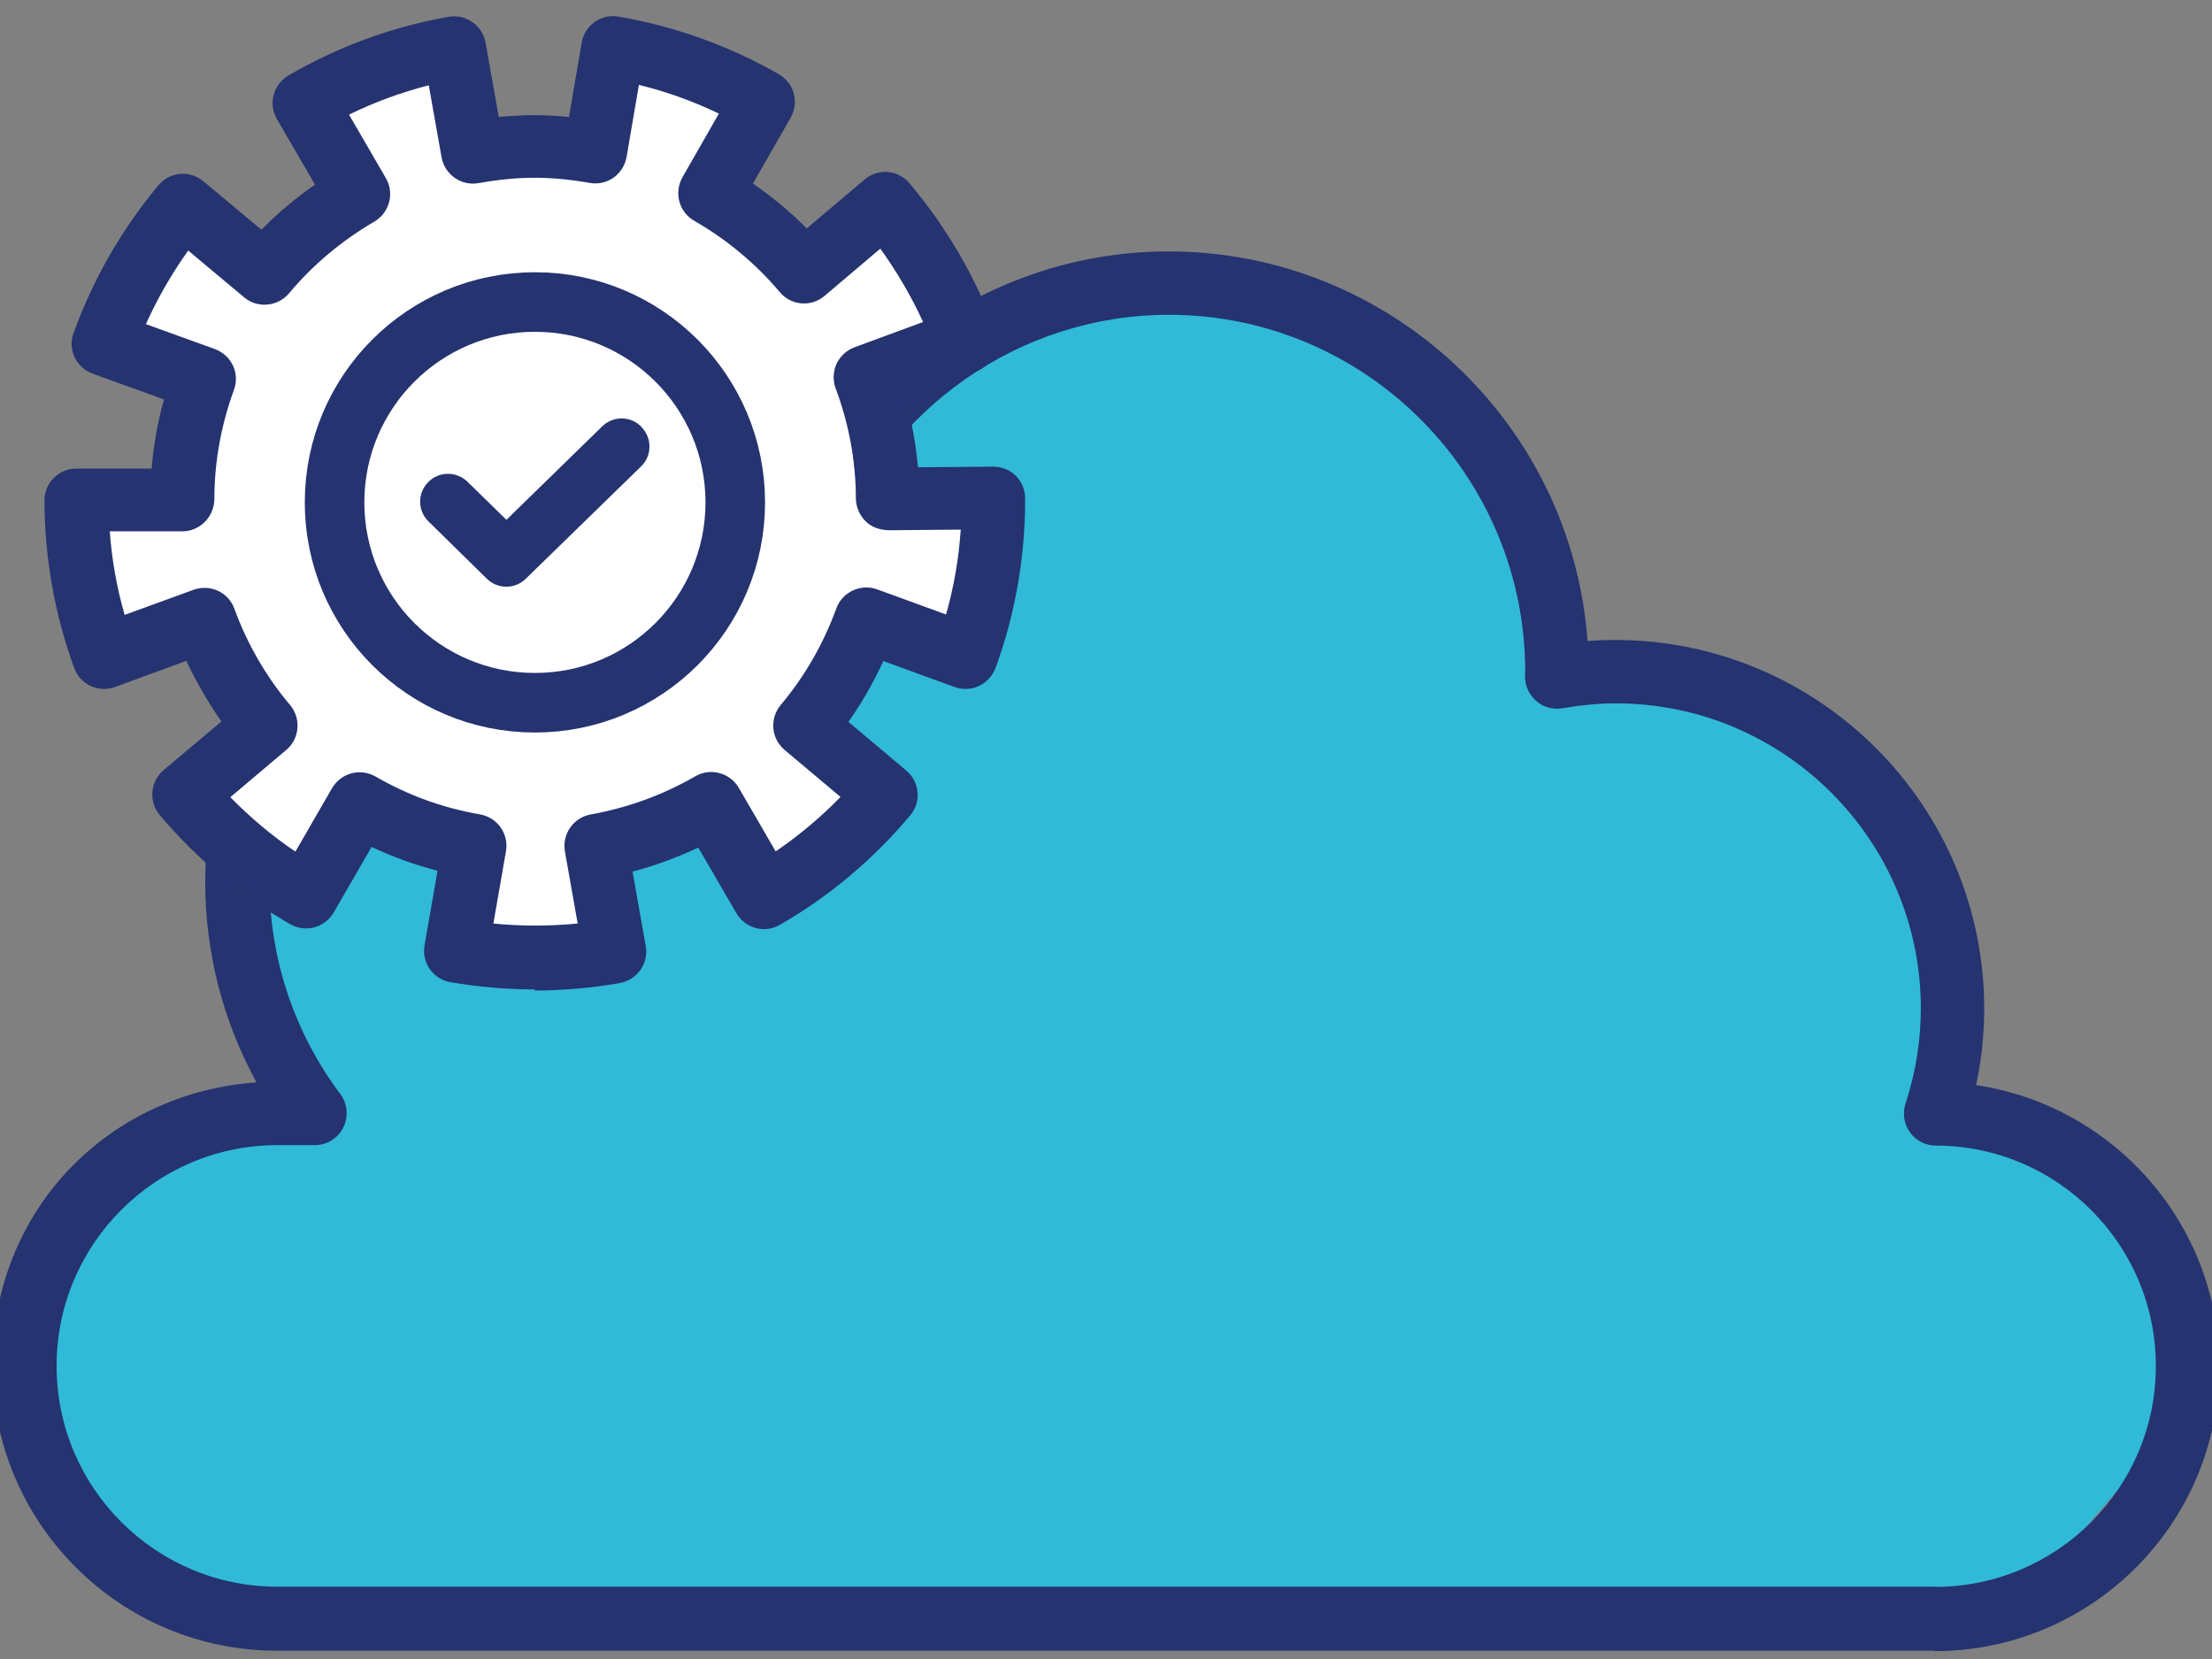
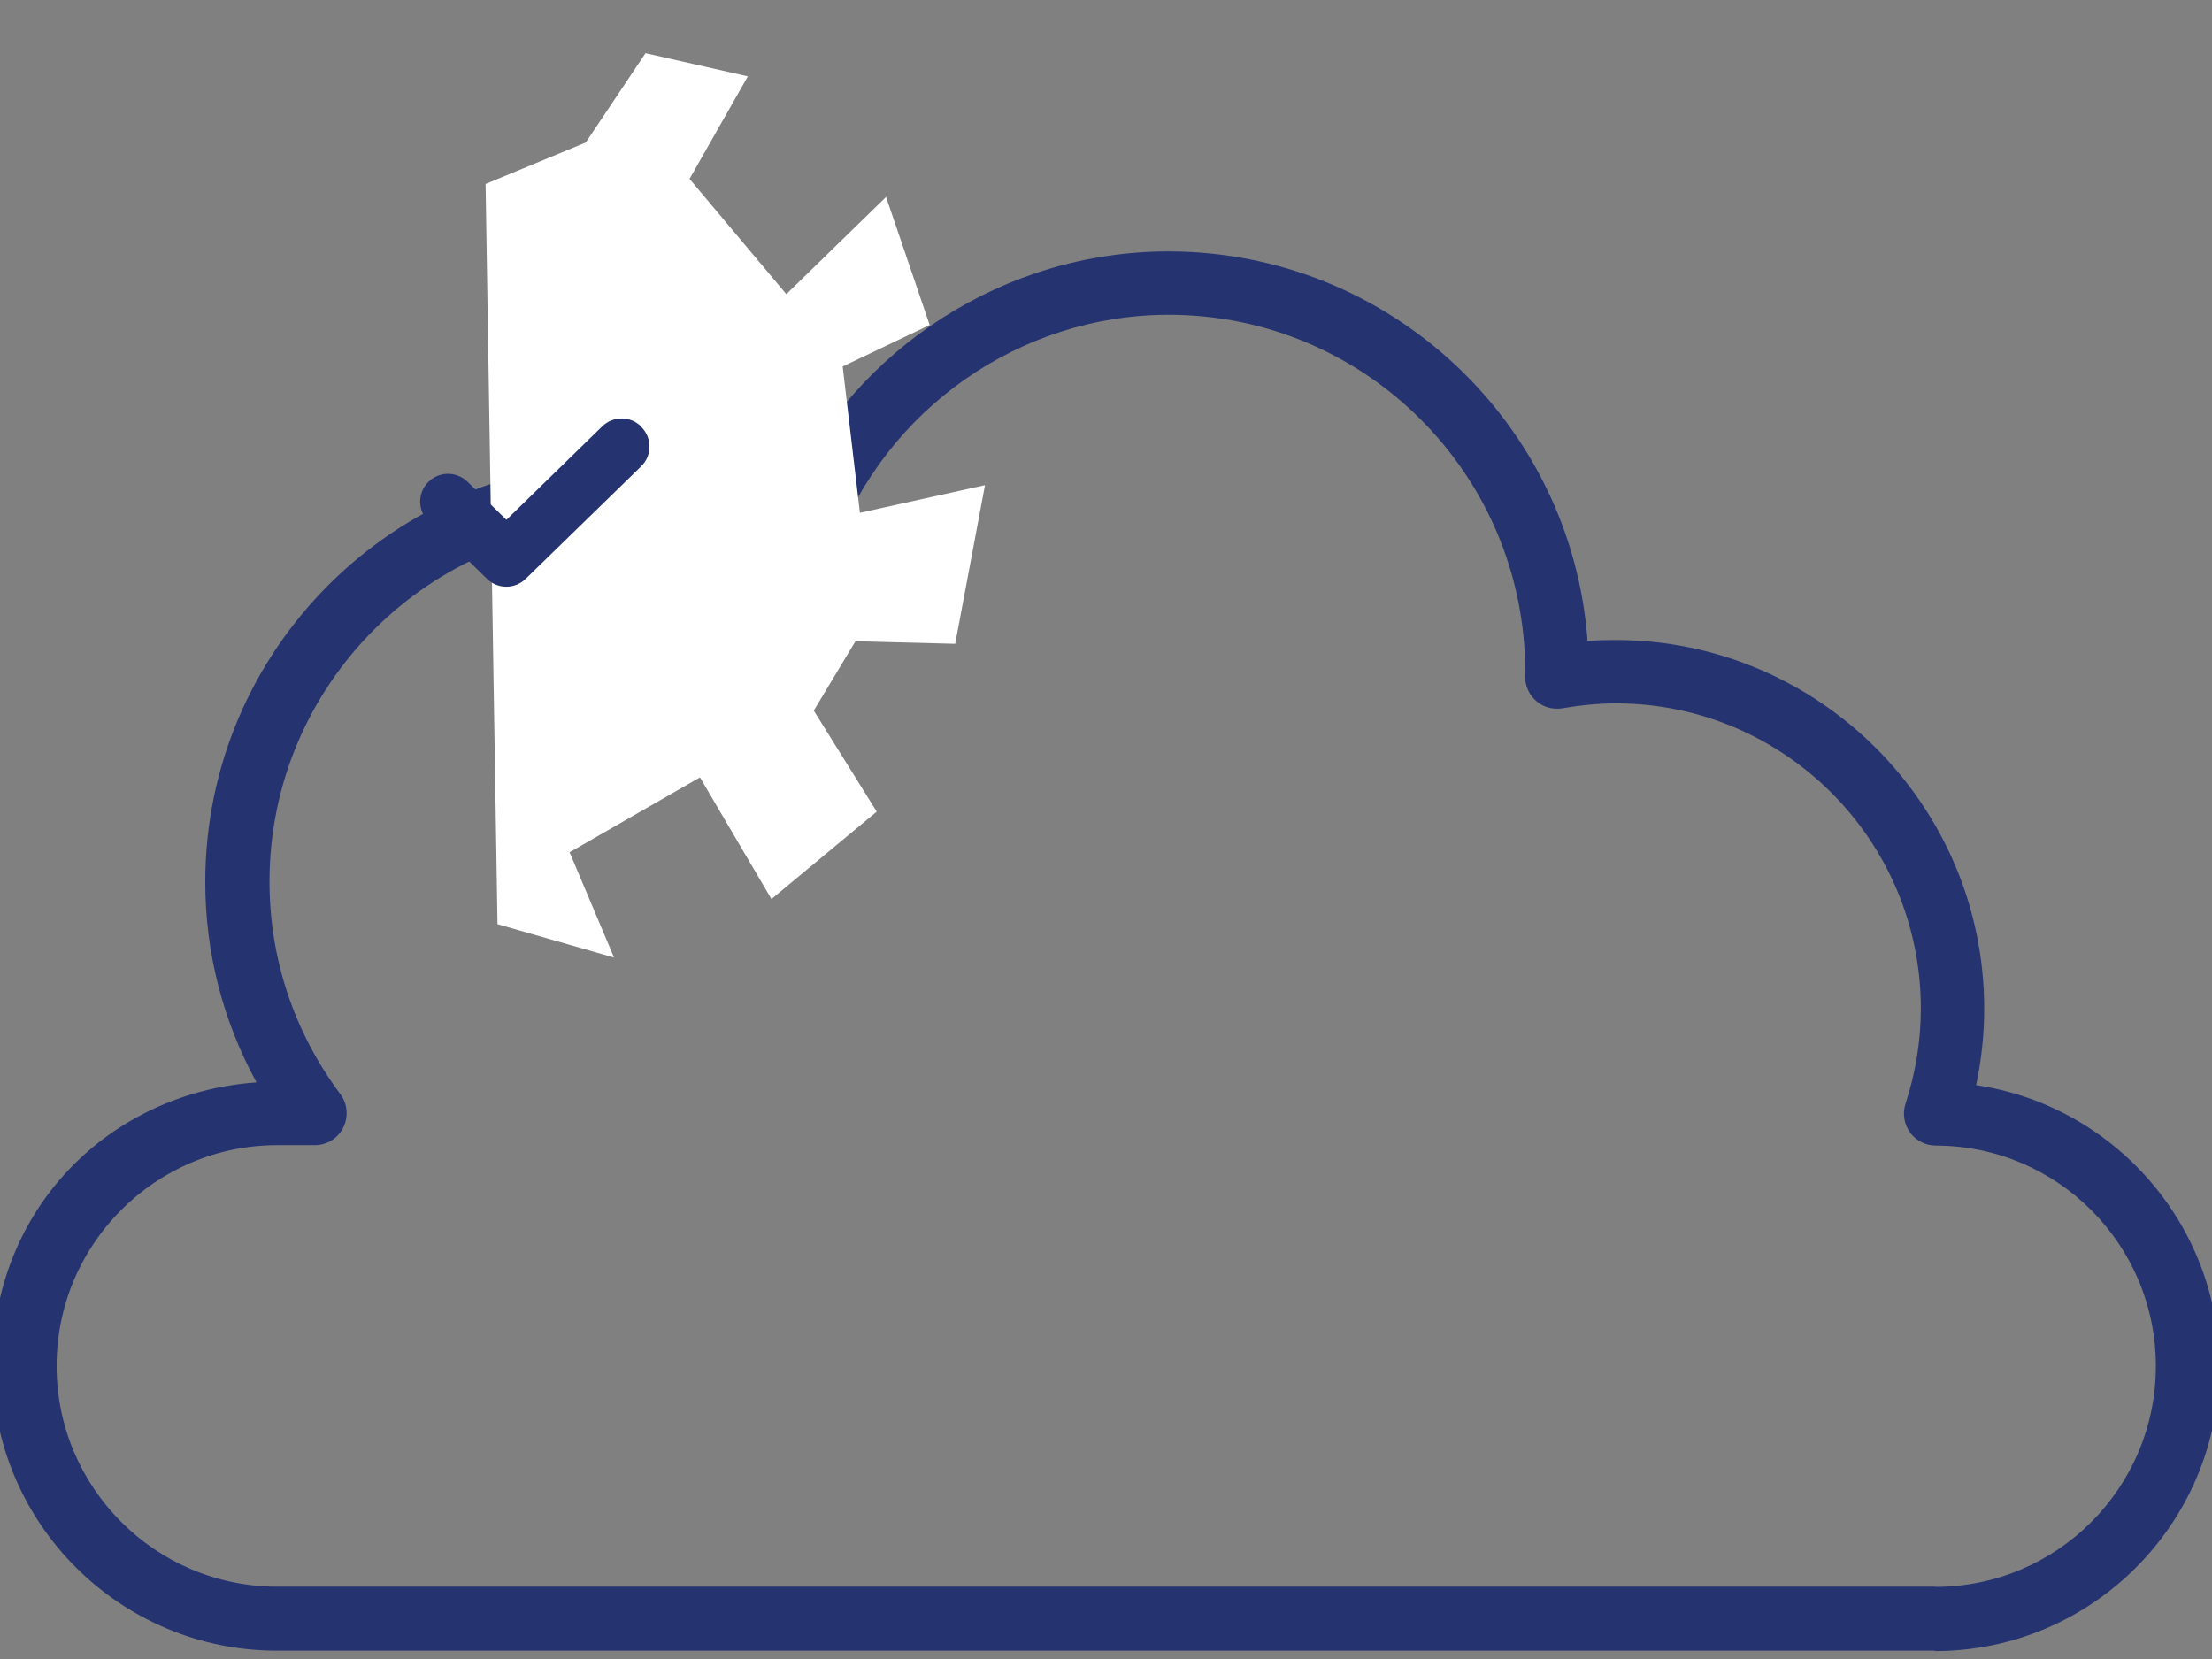
<svg xmlns="http://www.w3.org/2000/svg" id="Layer_1" data-name="Layer 1" viewBox="0 0 104 78">
  <rect x="0" y="0" width="104" height="78" fill="#808080" stroke="none" />
  <defs>
    <style>
      .cls-1 {
        fill: none;
      }

      .cls-2, .cls-3 {
        fill: #fff;
      }

      .cls-4 {
        fill: #30bad7;
      }

      .cls-5 {
        fill: #253370;
      }

      .cls-3 {
        stroke: #253370;
        stroke-miterlimit: 10;
        stroke-width: 2.8px;
      }
    </style>
  </defs>
  <g>
-     <polygon class="cls-4" points="4.39 72 1.41 61.49 8.37 53.35 13.02 52.86 11.85 37.93 17.46 28.1 27.18 22.9 38.37 26.67 42.94 18.28 56.6 12.77 69.06 19.9 74.65 31.22 86.84 35.2 93.3 52.98 101.35 58.49 102.38 66.77 95.67 74.61 9.55 77.15 4.39 72" />
    <path class="cls-5" d="m90.98,77.61H13.02c-7.38,0-13.38-6-13.38-13.38s5.49-12.85,12.42-13.34c-1.58-2.89-2.41-6.1-2.41-9.42,0-10.9,8.87-19.76,19.76-19.76,2.65,0,5.2.52,7.62,1.54,3.22-6.9,10.22-11.43,17.9-11.43,10.41,0,18.97,8.09,19.71,18.32.44-.04.88-.05,1.31-.05,9.56,0,17.34,7.78,17.34,17.34,0,1.2-.13,2.4-.38,3.59,6.45.95,11.43,6.53,11.43,13.23,0,7.38-6,13.38-13.38,13.38Zm0-3c5.72,0,10.38-4.65,10.38-10.38s-4.64-10.36-10.35-10.37c-.48,0-.93-.23-1.21-.62-.28-.39-.36-.89-.21-1.35.48-1.46.72-2.97.72-4.48,0-7.91-6.43-14.34-14.34-14.34-.8,0-1.62.08-2.51.23-.44.07-.89-.04-1.23-.34-.34-.29-.53-.72-.53-1.17,0-.07,0-.14.01-.2,0-9.27-7.52-16.79-16.76-16.79-6.98,0-13.29,4.41-15.71,10.97-.15.4-.46.72-.87.88-.4.16-.85.13-1.23-.07-2.41-1.25-5.01-1.89-7.71-1.89-9.24,0-16.76,7.52-16.76,16.76,0,3.61,1.15,7.07,3.33,9.99.34.45.39,1.06.14,1.57-.25.51-.77.83-1.34.83h-1.76c-5.72,0-10.38,4.65-10.38,10.38s4.65,10.38,10.38,10.38h77.95Z" />
    <polygon class="cls-2" points="41.22 38.16 38.26 33.41 40.22 30.15 44.91 30.27 46.31 22.81 40.43 24.11 39.62 17.23 43.71 15.28 41.66 9.26 36.97 13.83 32.42 8.41 35.16 3.59 30.35 2.5 27.54 6.7 22.83 8.65 23.39 43.45 28.87 45.02 26.78 40.07 32.91 36.55 36.27 42.27 41.22 38.16" />
-     <polygon class="cls-2" points="9.08 38.16 12.04 33.41 10.08 30.15 5.39 30.27 3.99 22.81 9.87 24.11 10.68 17.23 6.59 15.28 8.64 9.26 13.33 13.83 17.88 8.41 15.14 3.59 19.95 2.5 22.76 6.7 27.47 8.65 26.91 43.45 21.43 45.02 23.52 40.07 17.39 36.55 14.03 42.27 9.08 38.16" />
-     <path class="cls-5" d="m25.15,46.52c-1.33,0-2.67-.12-3.97-.34-.39-.07-.74-.29-.97-.61-.23-.33-.32-.73-.25-1.12l.61-3.51c-1.07-.28-2.1-.65-3.1-1.12l-1.78,3.08c-.2.34-.53.6-.91.7-.38.1-.79.05-1.14-.15-2.33-1.34-4.39-3.07-6.13-5.13-.53-.63-.45-1.58.18-2.11l2.72-2.29c-.63-.9-1.18-1.85-1.65-2.85l-3.35,1.23c-.78.28-1.64-.11-1.92-.89-.92-2.52-1.39-5.17-1.4-7.88,0-.83.67-1.5,1.5-1.5h3.54c.09-1.1.28-2.19.58-3.25l-3.35-1.21c-.37-.14-.68-.41-.85-.77-.17-.36-.19-.77-.05-1.15.92-2.53,2.26-4.87,3.99-6.94.53-.64,1.48-.72,2.11-.19l2.73,2.28c.77-.78,1.61-1.49,2.52-2.12l-1.79-3.08c-.42-.72-.17-1.63.54-2.05,2.33-1.36,4.87-2.29,7.53-2.76.39-.07.8.02,1.12.25.33.23.55.58.62.97l.62,3.49c1.12-.11,2.17-.12,3.3,0l.6-3.5c.14-.82.92-1.36,1.73-1.22,2.66.46,5.2,1.37,7.54,2.71.34.2.6.52.7.91.1.38.05.79-.15,1.14l-1.77,3.09c.91.63,1.76,1.33,2.53,2.11l2.72-2.3c.63-.54,1.58-.46,2.11.18,1.74,2.06,3.1,4.39,4.03,6.91.14.37.12.79-.05,1.15-.17.36-.47.64-.84.78l-3.34,1.23c.3,1.08.5,2.18.6,3.28l3.53-.03c.4,0,.79.15,1.07.43.28.28.44.67.44,1.07,0,2.78-.47,5.43-1.39,7.96-.14.37-.42.68-.78.85-.36.17-.77.19-1.15.05l-3.35-1.22c-.46,1.01-1.01,1.96-1.64,2.86l2.72,2.29c.63.53.72,1.48.18,2.11-1.73,2.06-3.79,3.8-6.12,5.14-.72.42-1.63.17-2.05-.55l-1.79-3.08c-1,.47-2.03.85-3.09,1.13l.62,3.5c.07.39-.02.8-.25,1.12-.23.33-.58.55-.97.62-1.32.23-2.67.35-4.02.35Zm-1.97-3.1c1.32.13,2.66.13,3.98,0l-.6-3.39c-.14-.82.4-1.59,1.22-1.74,1.73-.31,3.38-.91,4.91-1.79.34-.2.75-.26,1.14-.15.38.1.71.35.91.7l1.73,2.98c1.1-.75,2.12-1.61,3.05-2.56l-2.63-2.21c-.3-.26-.5-.62-.53-1.02-.03-.4.09-.79.35-1.1,1.12-1.33,2-2.86,2.61-4.53.28-.78,1.15-1.18,1.92-.9l3.24,1.18c.37-1.3.6-2.63.69-3.99l-3.41.03c-.43-.02-.79-.15-1.07-.43-.28-.28-.44-.66-.45-1.06,0-1.75-.32-3.49-.95-5.18-.14-.37-.12-.79.04-1.15.17-.36.47-.64.84-.78l3.23-1.19c-.55-1.21-1.23-2.36-2.01-3.45l-2.62,2.22c-.63.54-1.58.46-2.11-.18-1.13-1.34-2.49-2.47-4.02-3.35-.72-.41-.96-1.33-.55-2.05l1.71-2.99c-1.21-.58-2.46-1.03-3.76-1.35l-.58,3.39c-.07.39-.29.74-.61.97-.32.23-.73.32-1.12.25-1.9-.33-3.39-.32-5.23.01-.39.07-.8-.02-1.12-.25-.33-.23-.55-.58-.62-.97l-.6-3.38c-1.29.33-2.55.79-3.75,1.38l1.73,2.98c.42.72.17,1.63-.54,2.05-1.54.9-2.89,2.03-4.01,3.37-.53.63-1.48.72-2.11.19l-2.63-2.2c-.78,1.09-1.44,2.24-1.99,3.46l3.24,1.17c.37.14.68.41.85.77.17.36.19.77.05,1.15-.61,1.67-.92,3.4-.92,5.12,0,.83-.67,1.53-1.5,1.53h-3.42c.1,1.34.33,2.65.7,3.93l3.24-1.18c.78-.28,1.64.11,1.92.89.61,1.67,1.49,3.19,2.62,4.53.53.63.45,1.58-.18,2.11l-2.63,2.22c.93.95,1.95,1.81,3.06,2.56l1.72-2.98c.2-.34.53-.6.91-.7.38-.1.79-.05,1.14.15,1.52.88,3.17,1.48,4.91,1.78.82.14,1.36.92,1.22,1.73l-.59,3.39Z" />
-     <circle class="cls-3" cx="25.15" cy="23.62" r="9.42" />
    <path class="cls-5" d="m30.16,20.07c-.5-.52-1.33-.53-1.85-.02l-4.5,4.39-1.83-1.79c-.52-.5-1.34-.5-1.85.02-.51.52-.5,1.34.02,1.85l2.74,2.69c.51.5,1.32.5,1.83,0l5.42-5.28c.52-.5.53-1.33.02-1.85h0Z" />
  </g>
  <rect class="cls-1" x="-48" y="-60.84" width="200" height="200" />
</svg>